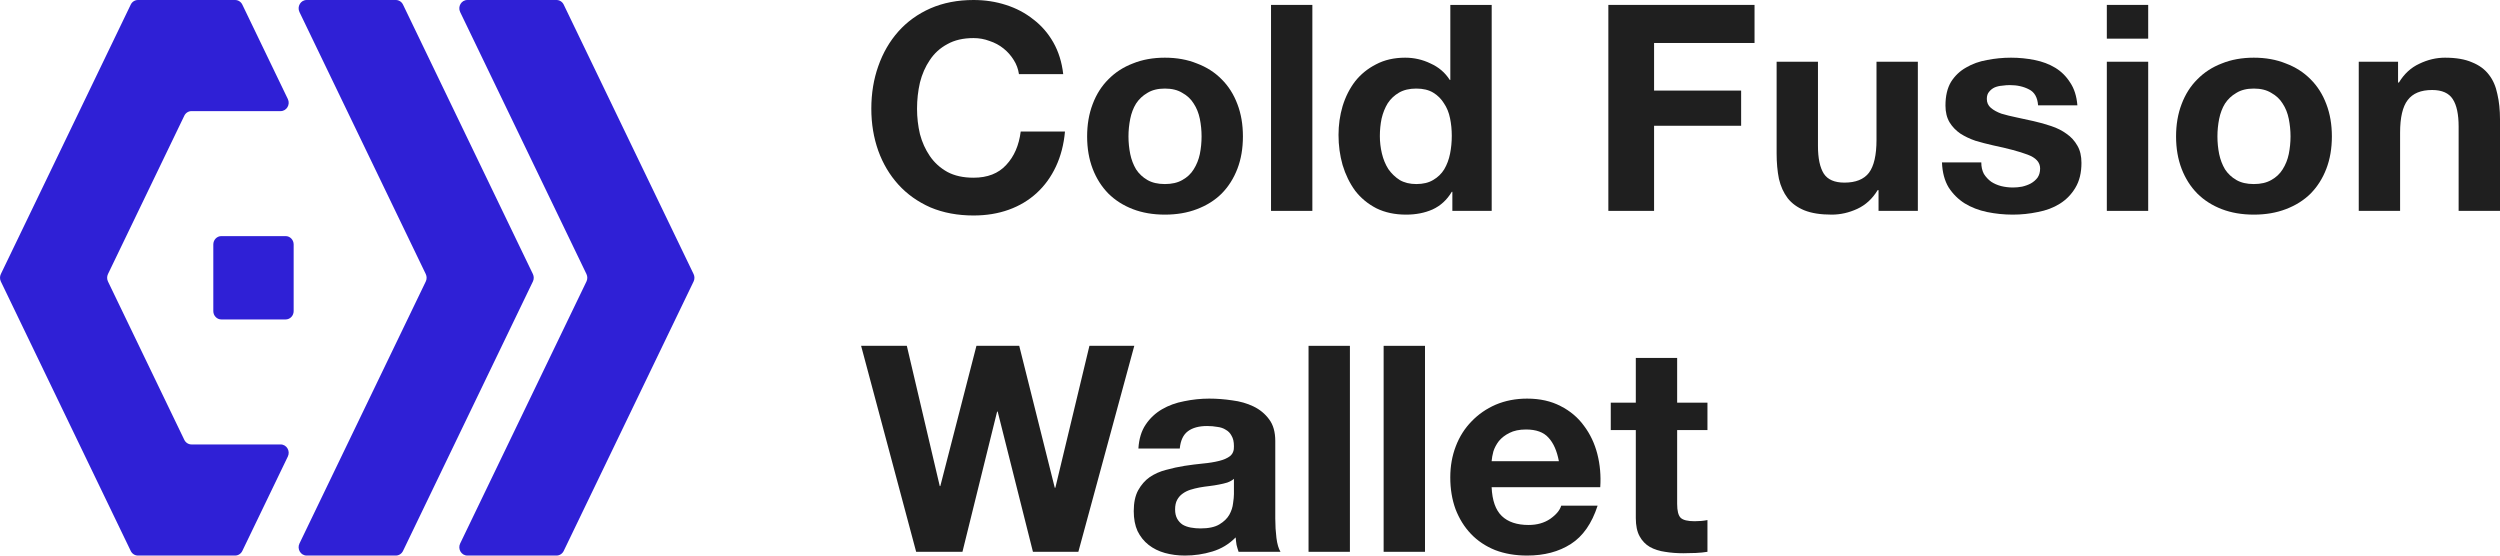
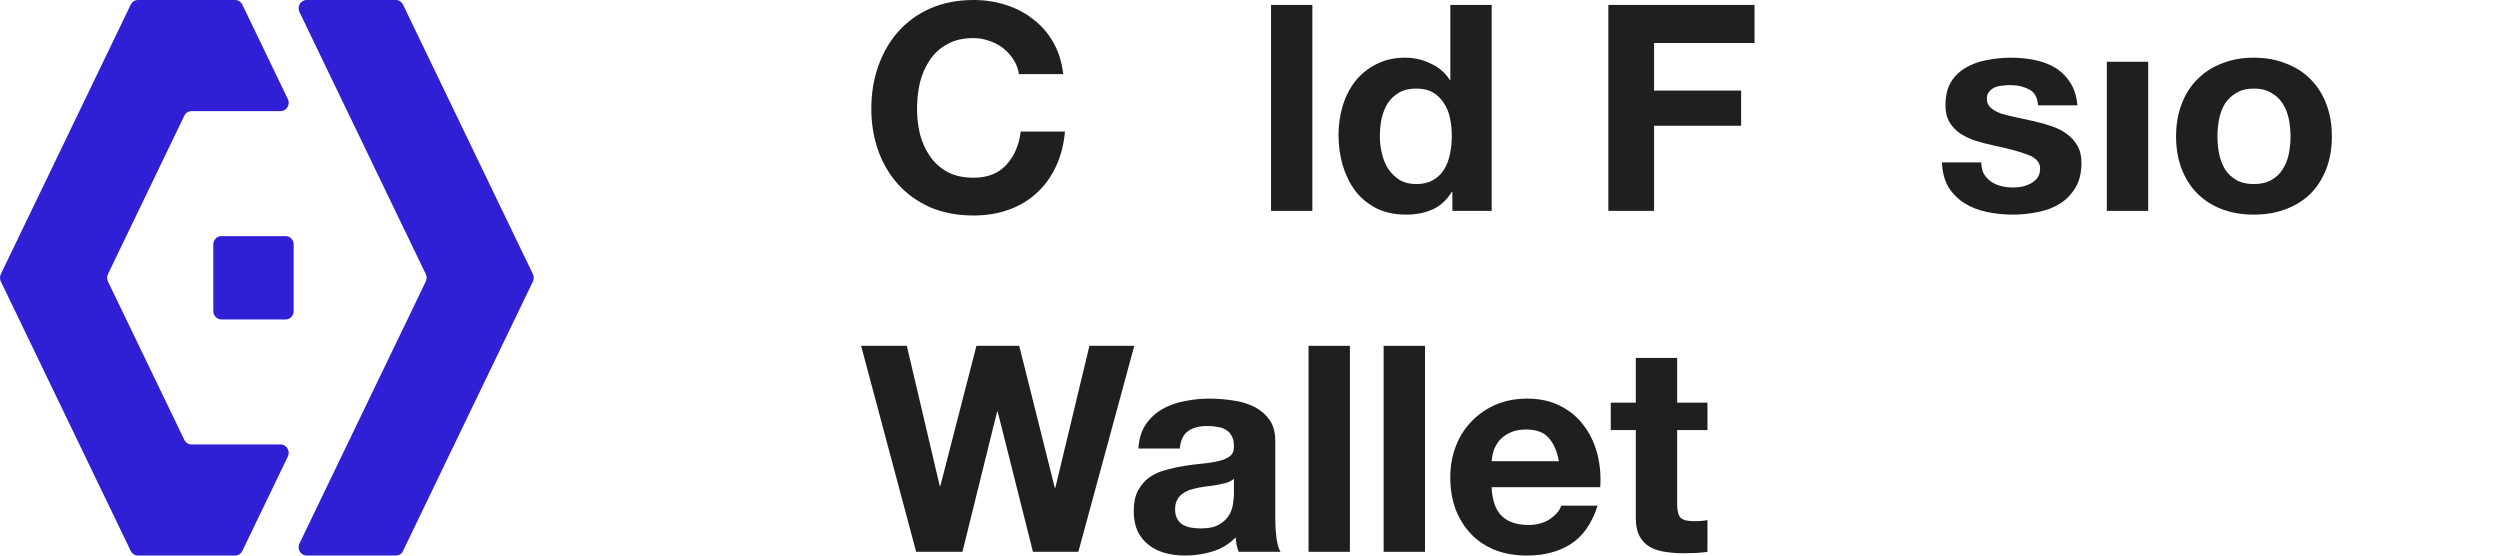
<svg xmlns="http://www.w3.org/2000/svg" width="108" height="24" viewBox="0 0 108 24" fill="none">
  <path d="M43.793 2.592C43.91 2.775 43.986 2.978 44.019 3.203H45.931C45.873 2.688 45.73 2.231 45.504 1.832C45.277 1.433 44.988 1.101 44.636 0.835C44.292 0.561 43.898 0.353 43.453 0.212C43.017 0.071 42.552 0 42.057 0C41.369 0 40.748 0.12 40.195 0.361C39.65 0.602 39.188 0.935 38.811 1.358C38.434 1.782 38.144 2.281 37.943 2.854C37.742 3.419 37.641 4.034 37.641 4.698C37.641 5.346 37.742 5.953 37.943 6.518C38.144 7.074 38.434 7.56 38.811 7.976C39.188 8.391 39.65 8.719 40.195 8.96C40.748 9.193 41.369 9.309 42.057 9.309C42.61 9.309 43.118 9.226 43.579 9.06C44.04 8.894 44.443 8.653 44.787 8.337C45.131 8.022 45.407 7.639 45.617 7.191C45.827 6.742 45.957 6.239 46.007 5.683H44.095C44.019 6.281 43.81 6.763 43.466 7.128C43.13 7.494 42.661 7.677 42.057 7.677C41.612 7.677 41.235 7.594 40.925 7.427C40.614 7.253 40.363 7.025 40.17 6.742C39.977 6.46 39.834 6.144 39.742 5.795C39.658 5.438 39.616 5.072 39.616 4.698C39.616 4.308 39.658 3.93 39.742 3.564C39.834 3.199 39.977 2.875 40.17 2.592C40.363 2.301 40.614 2.073 40.925 1.907C41.235 1.732 41.612 1.645 42.057 1.645C42.3 1.645 42.531 1.687 42.749 1.77C42.975 1.844 43.176 1.952 43.352 2.094C43.529 2.235 43.675 2.401 43.793 2.592Z" fill="#1F1F1F" />
-   <path d="M92.802 1.67H91.015V0.212H92.802V1.67Z" fill="#1F1F1F" />
  <path d="M91.015 2.667H92.802V9.11H91.015V2.667Z" fill="#1F1F1F" />
-   <path d="M101.898 2.667H103.596V3.564H103.634C103.861 3.19 104.154 2.92 104.515 2.754C104.875 2.58 105.244 2.492 105.622 2.492C106.1 2.492 106.49 2.559 106.792 2.692C107.102 2.816 107.345 2.995 107.521 3.228C107.698 3.452 107.819 3.73 107.886 4.063C107.962 4.387 108 4.748 108 5.147V9.11H106.213V5.471C106.213 4.939 106.129 4.544 105.962 4.287C105.794 4.021 105.496 3.888 105.068 3.888C104.582 3.888 104.23 4.033 104.012 4.324C103.794 4.607 103.684 5.076 103.684 5.732V9.11H101.898V2.667Z" fill="#1F1F1F" />
  <path d="M44.623 23.838H46.585L49.001 14.94H47.063L45.591 21.071H45.566L44.031 14.94H42.182L40.622 20.997H40.597L39.175 14.94H37.2L39.578 23.838H41.578L43.075 17.781H43.1L44.623 23.838Z" fill="#1F1F1F" />
  <path d="M58.316 14.94H56.529V23.838H58.316V14.94Z" fill="#1F1F1F" />
  <path d="M59.773 14.94H61.56V23.838H59.773V14.94Z" fill="#1F1F1F" />
  <path d="M73.762 17.395H72.453V15.463H70.667V17.395H69.585V18.579H70.667V22.38C70.667 22.704 70.721 22.966 70.83 23.165C70.939 23.364 71.086 23.518 71.271 23.626C71.464 23.734 71.682 23.805 71.925 23.838C72.177 23.88 72.441 23.9 72.718 23.9C72.894 23.9 73.074 23.896 73.258 23.888C73.443 23.88 73.611 23.863 73.762 23.838V22.467C73.678 22.484 73.59 22.496 73.498 22.505C73.405 22.513 73.309 22.517 73.208 22.517C72.906 22.517 72.705 22.467 72.604 22.368C72.504 22.268 72.453 22.069 72.453 21.769V18.579H73.762V17.395Z" fill="#1F1F1F" />
  <path fill-rule="evenodd" clip-rule="evenodd" d="M64.879 22.293C64.61 22.035 64.463 21.62 64.438 21.046H69.131C69.164 20.548 69.122 20.07 69.005 19.613C68.888 19.156 68.695 18.749 68.426 18.392C68.166 18.035 67.831 17.752 67.42 17.544C67.009 17.328 66.527 17.22 65.973 17.22C65.478 17.22 65.025 17.308 64.614 17.482C64.212 17.657 63.864 17.898 63.57 18.205C63.277 18.504 63.05 18.861 62.891 19.277C62.731 19.692 62.652 20.141 62.652 20.623C62.652 21.121 62.727 21.578 62.878 21.993C63.038 22.409 63.26 22.766 63.545 23.065C63.83 23.364 64.178 23.597 64.589 23.763C65 23.921 65.461 24 65.973 24C66.711 24 67.34 23.834 67.86 23.501C68.38 23.169 68.766 22.617 69.017 21.844H67.445C67.386 22.043 67.227 22.234 66.967 22.417C66.707 22.592 66.397 22.679 66.036 22.679C65.533 22.679 65.147 22.55 64.879 22.293ZM66.891 18.903C67.109 19.135 67.26 19.476 67.344 19.925H64.438C64.447 19.8 64.472 19.659 64.514 19.501C64.564 19.343 64.644 19.194 64.753 19.052C64.87 18.911 65.021 18.795 65.206 18.703C65.398 18.604 65.638 18.554 65.923 18.554C66.359 18.554 66.682 18.67 66.891 18.903Z" fill="#1F1F1F" />
  <path fill-rule="evenodd" clip-rule="evenodd" d="M49.179 19.376C49.204 18.961 49.309 18.616 49.494 18.342C49.678 18.068 49.913 17.848 50.198 17.681C50.483 17.515 50.802 17.399 51.154 17.333C51.515 17.258 51.876 17.22 52.236 17.22C52.563 17.22 52.895 17.245 53.23 17.295C53.566 17.337 53.872 17.424 54.148 17.557C54.425 17.69 54.652 17.877 54.828 18.118C55.004 18.35 55.092 18.662 55.092 19.052V22.405C55.092 22.695 55.109 22.974 55.142 23.24C55.176 23.506 55.235 23.705 55.318 23.838H53.507C53.473 23.738 53.444 23.639 53.419 23.539C53.402 23.431 53.389 23.323 53.381 23.215C53.096 23.506 52.76 23.709 52.375 23.825C51.989 23.942 51.595 24 51.192 24C50.882 24 50.592 23.962 50.324 23.888C50.056 23.813 49.821 23.697 49.62 23.539C49.418 23.381 49.259 23.181 49.141 22.941C49.032 22.7 48.978 22.413 48.978 22.081C48.978 21.715 49.041 21.416 49.167 21.183C49.301 20.942 49.468 20.751 49.67 20.61C49.88 20.469 50.114 20.365 50.374 20.299C50.643 20.224 50.911 20.166 51.179 20.124C51.448 20.083 51.712 20.049 51.972 20.024C52.232 20 52.463 19.962 52.664 19.912C52.865 19.862 53.025 19.792 53.142 19.7C53.259 19.601 53.314 19.459 53.306 19.277C53.306 19.086 53.272 18.936 53.205 18.828C53.146 18.712 53.062 18.625 52.953 18.566C52.853 18.5 52.731 18.458 52.589 18.442C52.454 18.417 52.307 18.404 52.148 18.404C51.796 18.404 51.519 18.479 51.318 18.629C51.117 18.778 50.999 19.027 50.966 19.376H49.179ZM53.306 20.685C53.23 20.751 53.134 20.805 53.016 20.847C52.907 20.88 52.786 20.909 52.651 20.934C52.526 20.959 52.391 20.98 52.249 20.997C52.106 21.013 51.964 21.034 51.821 21.059C51.687 21.084 51.553 21.117 51.419 21.159C51.293 21.2 51.179 21.258 51.079 21.333C50.987 21.399 50.911 21.487 50.852 21.595C50.794 21.703 50.764 21.84 50.764 22.006C50.764 22.164 50.794 22.297 50.852 22.405C50.911 22.513 50.991 22.6 51.091 22.666C51.192 22.725 51.309 22.766 51.444 22.791C51.578 22.816 51.716 22.828 51.859 22.828C52.211 22.828 52.484 22.77 52.676 22.654C52.869 22.538 53.012 22.401 53.104 22.243C53.197 22.076 53.251 21.91 53.268 21.744C53.293 21.578 53.306 21.445 53.306 21.345V20.685Z" fill="#1F1F1F" />
  <path fill-rule="evenodd" clip-rule="evenodd" d="M94.245 4.499C94.086 4.914 94.006 5.379 94.006 5.894C94.006 6.41 94.086 6.875 94.245 7.29C94.405 7.706 94.631 8.063 94.925 8.362C95.218 8.653 95.57 8.877 95.981 9.035C96.392 9.193 96.854 9.272 97.365 9.272C97.877 9.272 98.338 9.193 98.749 9.035C99.168 8.877 99.525 8.653 99.819 8.362C100.112 8.063 100.339 7.706 100.498 7.29C100.657 6.875 100.737 6.41 100.737 5.894C100.737 5.379 100.657 4.914 100.498 4.499C100.339 4.075 100.112 3.718 99.819 3.427C99.525 3.128 99.168 2.899 98.749 2.742C98.338 2.575 97.877 2.492 97.365 2.492C96.854 2.492 96.392 2.575 95.981 2.742C95.57 2.899 95.218 3.128 94.925 3.427C94.631 3.718 94.405 4.075 94.245 4.499ZM95.868 6.655C95.818 6.405 95.793 6.152 95.793 5.894C95.793 5.637 95.818 5.384 95.868 5.134C95.919 4.885 96.002 4.665 96.12 4.474C96.246 4.283 96.409 4.129 96.611 4.013C96.812 3.888 97.063 3.826 97.365 3.826C97.667 3.826 97.919 3.888 98.12 4.013C98.33 4.129 98.493 4.283 98.611 4.474C98.737 4.665 98.825 4.885 98.875 5.134C98.925 5.384 98.951 5.637 98.951 5.894C98.951 6.152 98.925 6.405 98.875 6.655C98.825 6.896 98.737 7.116 98.611 7.315C98.493 7.506 98.33 7.66 98.12 7.776C97.919 7.893 97.667 7.951 97.365 7.951C97.063 7.951 96.812 7.893 96.611 7.776C96.409 7.66 96.246 7.506 96.12 7.315C96.002 7.116 95.919 6.896 95.868 6.655Z" fill="#1F1F1F" />
  <path d="M85.705 7.515C85.629 7.373 85.592 7.207 85.592 7.016H83.893C83.91 7.448 84.007 7.809 84.183 8.1C84.367 8.383 84.598 8.611 84.875 8.786C85.16 8.96 85.483 9.085 85.843 9.16C86.204 9.234 86.573 9.272 86.951 9.272C87.32 9.272 87.68 9.234 88.032 9.16C88.393 9.093 88.712 8.973 88.989 8.798C89.265 8.624 89.487 8.395 89.655 8.113C89.831 7.822 89.919 7.465 89.919 7.041C89.919 6.742 89.861 6.493 89.743 6.293C89.626 6.086 89.471 5.915 89.278 5.782C89.085 5.641 88.863 5.529 88.611 5.446C88.368 5.363 88.116 5.292 87.856 5.234C87.605 5.176 87.357 5.122 87.114 5.072C86.871 5.022 86.653 4.968 86.46 4.91C86.275 4.843 86.124 4.76 86.007 4.661C85.889 4.561 85.831 4.432 85.831 4.274C85.831 4.141 85.864 4.038 85.931 3.963C85.999 3.88 86.078 3.817 86.171 3.776C86.271 3.734 86.38 3.709 86.498 3.701C86.615 3.684 86.724 3.676 86.825 3.676C87.143 3.676 87.42 3.739 87.655 3.863C87.89 3.979 88.02 4.208 88.045 4.549H89.743C89.71 4.15 89.605 3.822 89.429 3.564C89.261 3.298 89.047 3.086 88.787 2.928C88.527 2.771 88.23 2.658 87.894 2.592C87.567 2.526 87.227 2.492 86.875 2.492C86.523 2.492 86.179 2.526 85.843 2.592C85.508 2.65 85.206 2.758 84.938 2.916C84.669 3.066 84.451 3.273 84.283 3.539C84.124 3.805 84.044 4.146 84.044 4.561C84.044 4.843 84.103 5.084 84.221 5.284C84.338 5.475 84.493 5.637 84.686 5.77C84.879 5.894 85.097 5.998 85.34 6.081C85.592 6.156 85.848 6.223 86.108 6.281C86.745 6.414 87.24 6.547 87.592 6.68C87.953 6.813 88.133 7.012 88.133 7.278C88.133 7.436 88.095 7.569 88.02 7.677C87.944 7.776 87.848 7.859 87.73 7.926C87.621 7.984 87.496 8.03 87.353 8.063C87.219 8.088 87.089 8.1 86.963 8.1C86.787 8.1 86.615 8.08 86.447 8.038C86.288 7.996 86.145 7.934 86.019 7.851C85.894 7.76 85.789 7.647 85.705 7.515Z" fill="#1F1F1F" />
-   <path d="M82.851 9.11H81.153V8.213H81.115C80.889 8.586 80.595 8.856 80.234 9.023C79.874 9.189 79.505 9.272 79.127 9.272C78.649 9.272 78.255 9.21 77.945 9.085C77.643 8.96 77.404 8.786 77.228 8.562C77.052 8.329 76.926 8.051 76.85 7.727C76.783 7.394 76.75 7.029 76.75 6.63V2.667H78.536V6.306C78.536 6.838 78.62 7.236 78.788 7.502C78.956 7.76 79.253 7.889 79.681 7.889C80.167 7.889 80.52 7.747 80.738 7.465C80.956 7.174 81.065 6.7 81.065 6.044V2.667H82.851V9.11Z" fill="#1F1F1F" />
  <path d="M75.796 0.212H69.481V9.11H71.456V5.433H75.217V3.913H71.456V1.857H75.796V0.212Z" fill="#1F1F1F" />
  <path fill-rule="evenodd" clip-rule="evenodd" d="M62.742 8.287H62.717C62.508 8.636 62.231 8.89 61.887 9.048C61.551 9.197 61.17 9.272 60.742 9.272C60.256 9.272 59.828 9.18 59.459 8.998C59.09 8.807 58.784 8.553 58.541 8.237C58.306 7.913 58.125 7.544 58 7.128C57.882 6.713 57.824 6.281 57.824 5.832C57.824 5.4 57.882 4.985 58 4.586C58.125 4.179 58.306 3.822 58.541 3.514C58.784 3.207 59.086 2.962 59.446 2.779C59.807 2.588 60.226 2.492 60.704 2.492C61.09 2.492 61.455 2.575 61.799 2.742C62.151 2.9 62.428 3.136 62.629 3.452H62.654V0.212H64.441V9.11H62.742V8.287ZM62.717 5.87C62.717 5.604 62.692 5.35 62.642 5.109C62.592 4.86 62.503 4.644 62.378 4.461C62.26 4.27 62.105 4.117 61.912 4C61.719 3.884 61.476 3.826 61.182 3.826C60.889 3.826 60.642 3.884 60.44 4C60.239 4.117 60.075 4.27 59.95 4.461C59.832 4.653 59.744 4.873 59.685 5.122C59.635 5.363 59.61 5.616 59.61 5.882C59.61 6.131 59.639 6.381 59.698 6.63C59.757 6.879 59.849 7.103 59.975 7.303C60.109 7.494 60.273 7.652 60.465 7.776C60.667 7.893 60.906 7.951 61.182 7.951C61.476 7.951 61.719 7.893 61.912 7.776C62.113 7.66 62.273 7.506 62.39 7.315C62.508 7.116 62.592 6.892 62.642 6.642C62.692 6.393 62.717 6.136 62.717 5.87Z" fill="#1F1F1F" />
  <path d="M56.694 0.212H54.908V9.11H56.694V0.212Z" fill="#1F1F1F" />
-   <path fill-rule="evenodd" clip-rule="evenodd" d="M46.964 5.894C46.964 5.379 47.044 4.914 47.203 4.499C47.362 4.075 47.589 3.718 47.882 3.427C48.176 3.128 48.528 2.899 48.939 2.742C49.35 2.575 49.811 2.492 50.323 2.492C50.835 2.492 51.296 2.575 51.707 2.742C52.126 2.899 52.483 3.128 52.776 3.427C53.07 3.718 53.296 4.075 53.456 4.499C53.615 4.914 53.694 5.379 53.694 5.894C53.694 6.41 53.615 6.875 53.456 7.29C53.296 7.706 53.07 8.063 52.776 8.362C52.483 8.653 52.126 8.877 51.707 9.035C51.296 9.193 50.835 9.272 50.323 9.272C49.811 9.272 49.35 9.193 48.939 9.035C48.528 8.877 48.176 8.653 47.882 8.362C47.589 8.063 47.362 7.706 47.203 7.29C47.044 6.875 46.964 6.41 46.964 5.894ZM48.75 5.894C48.75 6.152 48.776 6.405 48.826 6.655C48.876 6.896 48.96 7.116 49.078 7.315C49.203 7.506 49.367 7.66 49.568 7.776C49.769 7.893 50.021 7.951 50.323 7.951C50.625 7.951 50.877 7.893 51.078 7.776C51.288 7.66 51.451 7.506 51.568 7.315C51.694 7.116 51.782 6.896 51.833 6.655C51.883 6.405 51.908 6.152 51.908 5.894C51.908 5.637 51.883 5.384 51.833 5.134C51.782 4.885 51.694 4.665 51.568 4.474C51.451 4.283 51.288 4.129 51.078 4.013C50.877 3.888 50.625 3.826 50.323 3.826C50.021 3.826 49.769 3.888 49.568 4.013C49.367 4.129 49.203 4.283 49.078 4.474C48.96 4.665 48.876 4.885 48.826 5.134C48.776 5.384 48.75 5.637 48.75 5.894Z" fill="#1F1F1F" />
  <path d="M12.124 4.8C12.382 4.8 12.55 4.518 12.435 4.279L10.468 0.199C10.409 0.077 10.289 0 10.158 0H5.959C5.827 0 5.707 0.077 5.648 0.199L0.037 11.839C-0.012 11.94 -0.012 12.06 0.037 12.161L5.648 23.801C5.707 23.923 5.827 24 5.959 24H10.158C10.289 24 10.409 23.923 10.468 23.801L12.435 19.721C12.55 19.482 12.382 19.2 12.124 19.2H8.273C8.141 19.2 8.021 19.123 7.962 19.001L4.665 12.161C4.616 12.06 4.616 11.94 4.665 11.839L7.962 4.999C8.021 4.877 8.141 4.8 8.273 4.8H12.124Z" fill="#2F20D6" />
  <path d="M12.937 0.521C12.822 0.282 12.99 0 13.248 0H17.099C17.231 0 17.351 0.077 17.41 0.199L23.021 11.839C23.07 11.94 23.07 12.06 23.021 12.161L17.41 23.801C17.351 23.923 17.231 24 17.099 24H13.248C12.99 24 12.822 23.718 12.937 23.479L18.393 12.161C18.442 12.06 18.442 11.94 18.393 11.839L12.937 0.521Z" fill="#2F20D6" />
-   <path d="M19.879 0.521C19.764 0.282 19.932 0 20.19 0H24.041C24.173 0 24.293 0.077 24.352 0.199L29.963 11.839C30.012 11.94 30.012 12.06 29.963 12.161L24.352 23.801C24.293 23.923 24.173 24 24.041 24H20.19C19.932 24 19.764 23.718 19.879 23.479L25.335 12.161C25.384 12.06 25.384 11.94 25.335 11.839L19.879 0.521Z" fill="#2F20D6" />
  <path d="M9.562 10.2C9.37 10.2 9.215 10.361 9.215 10.56V13.44C9.215 13.639 9.37 13.8 9.562 13.8H12.339C12.531 13.8 12.686 13.639 12.686 13.44V10.56C12.686 10.361 12.531 10.2 12.339 10.2H9.562Z" fill="#2F20D6" />
</svg>